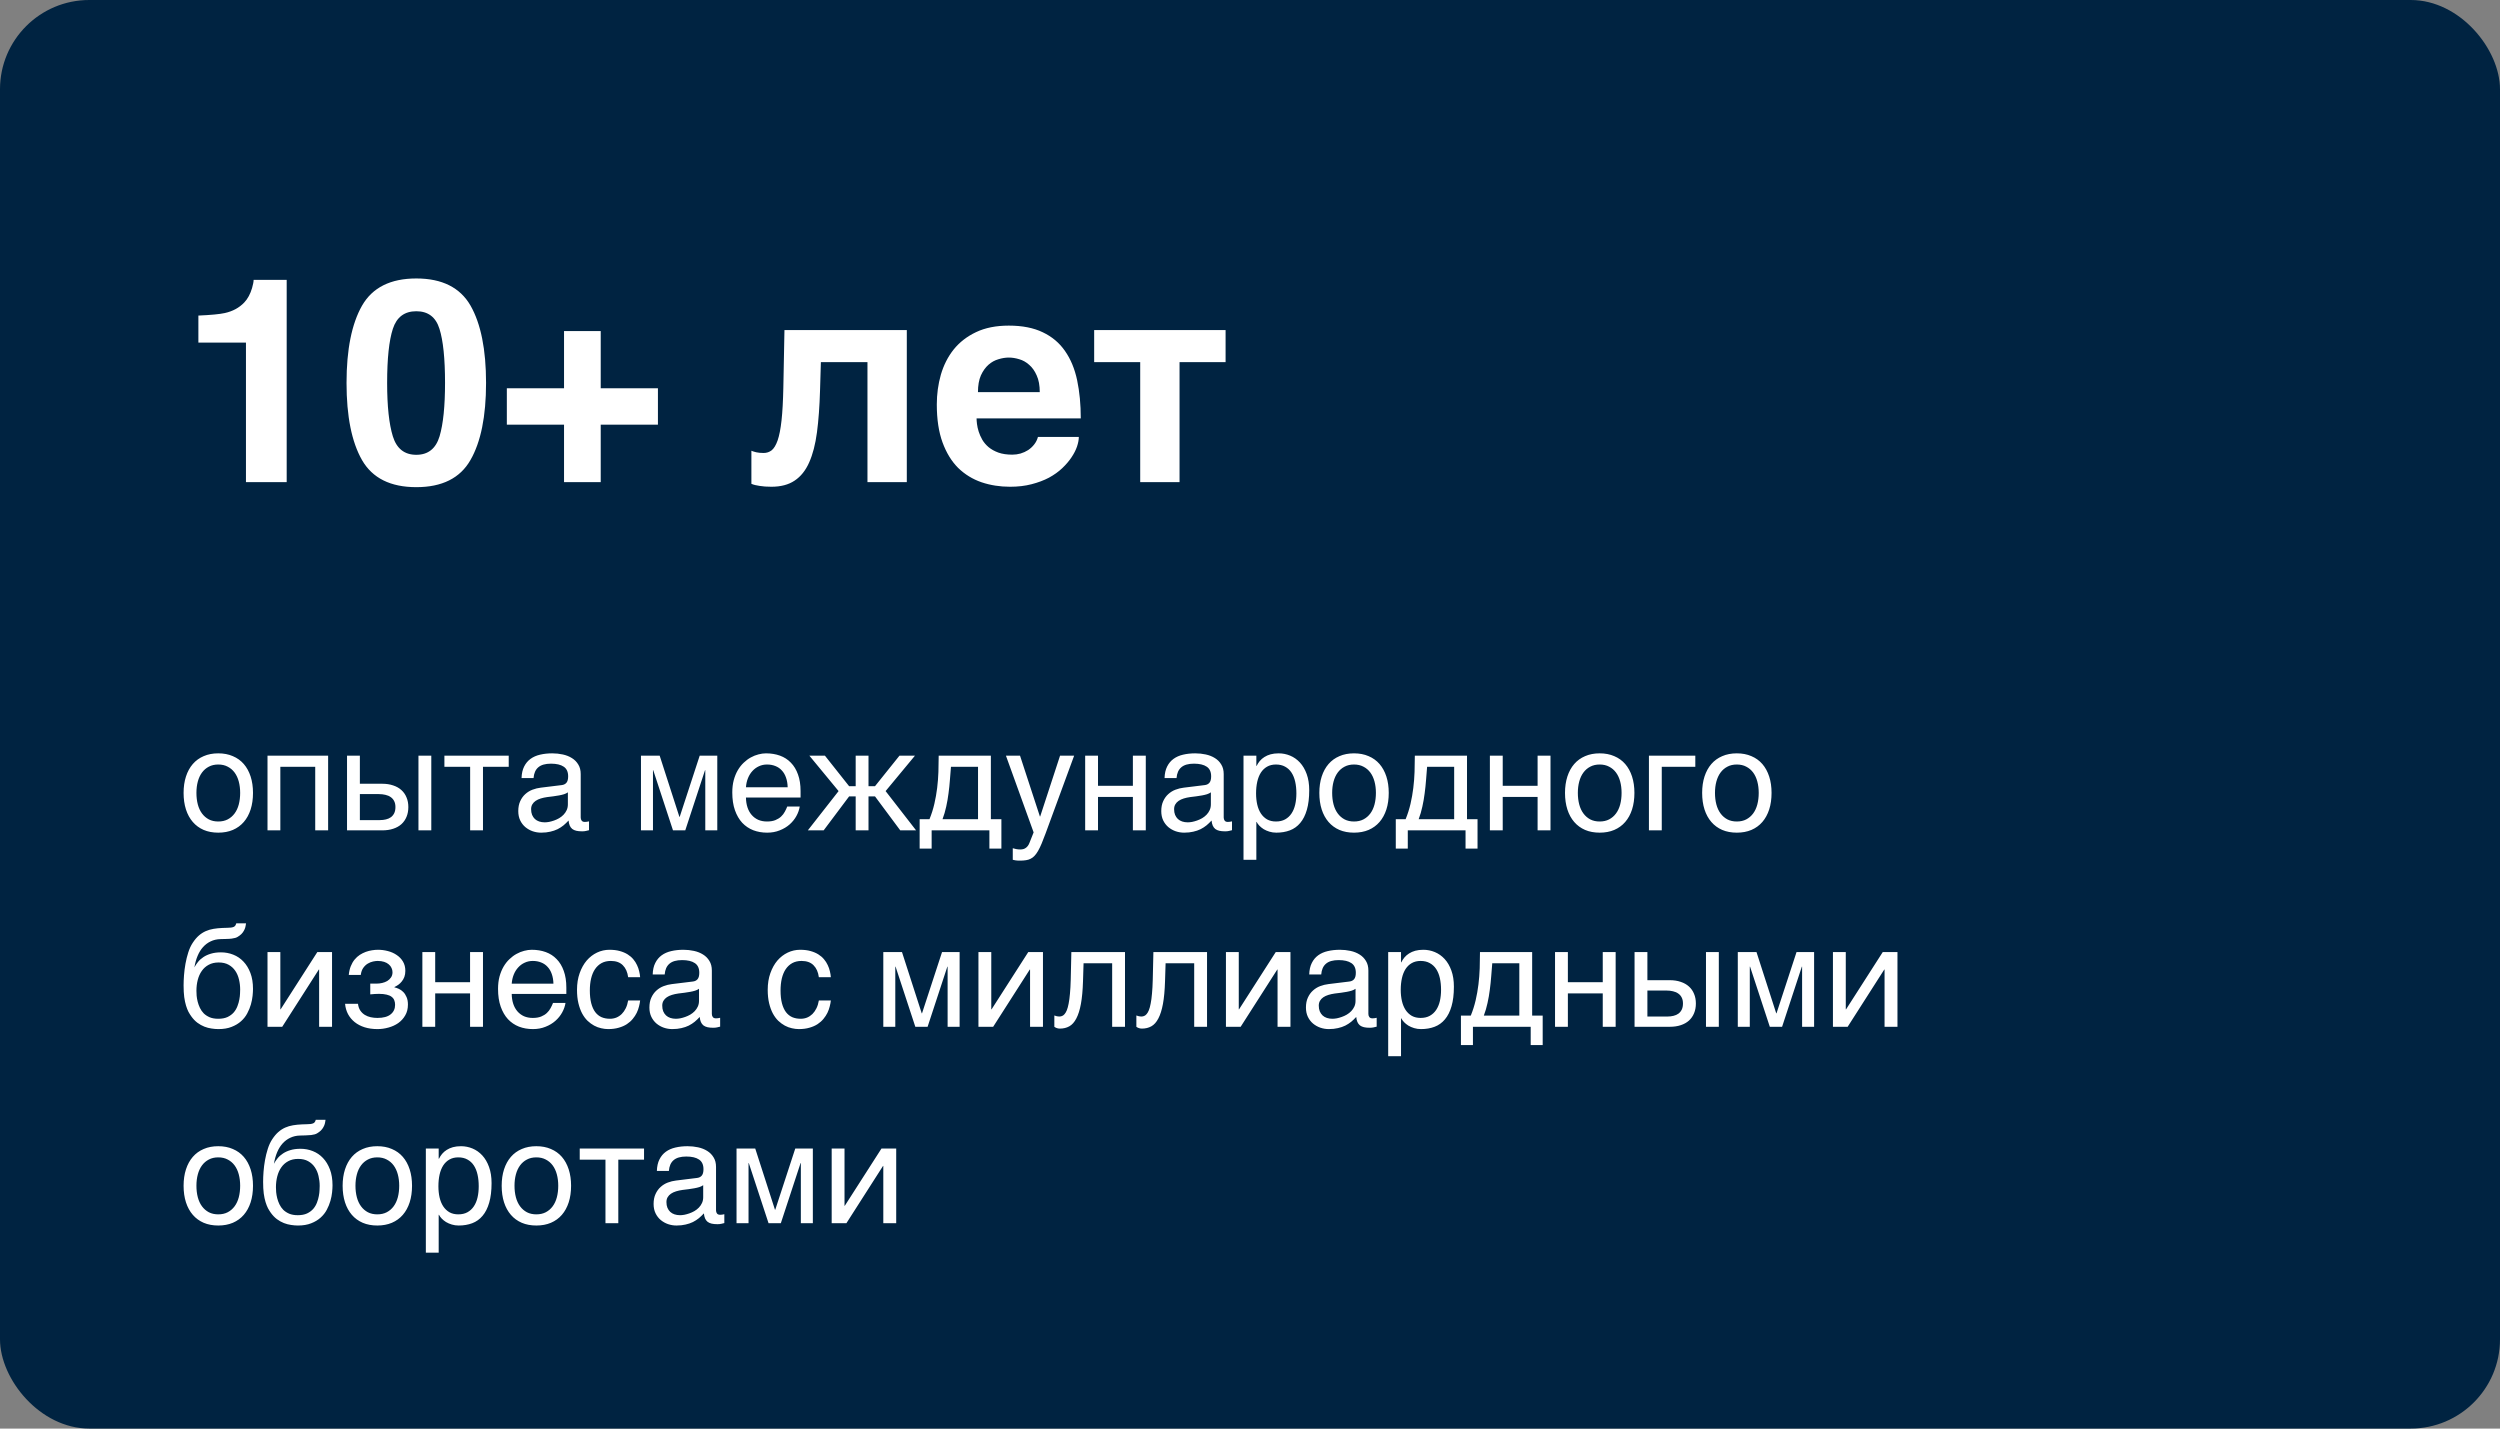
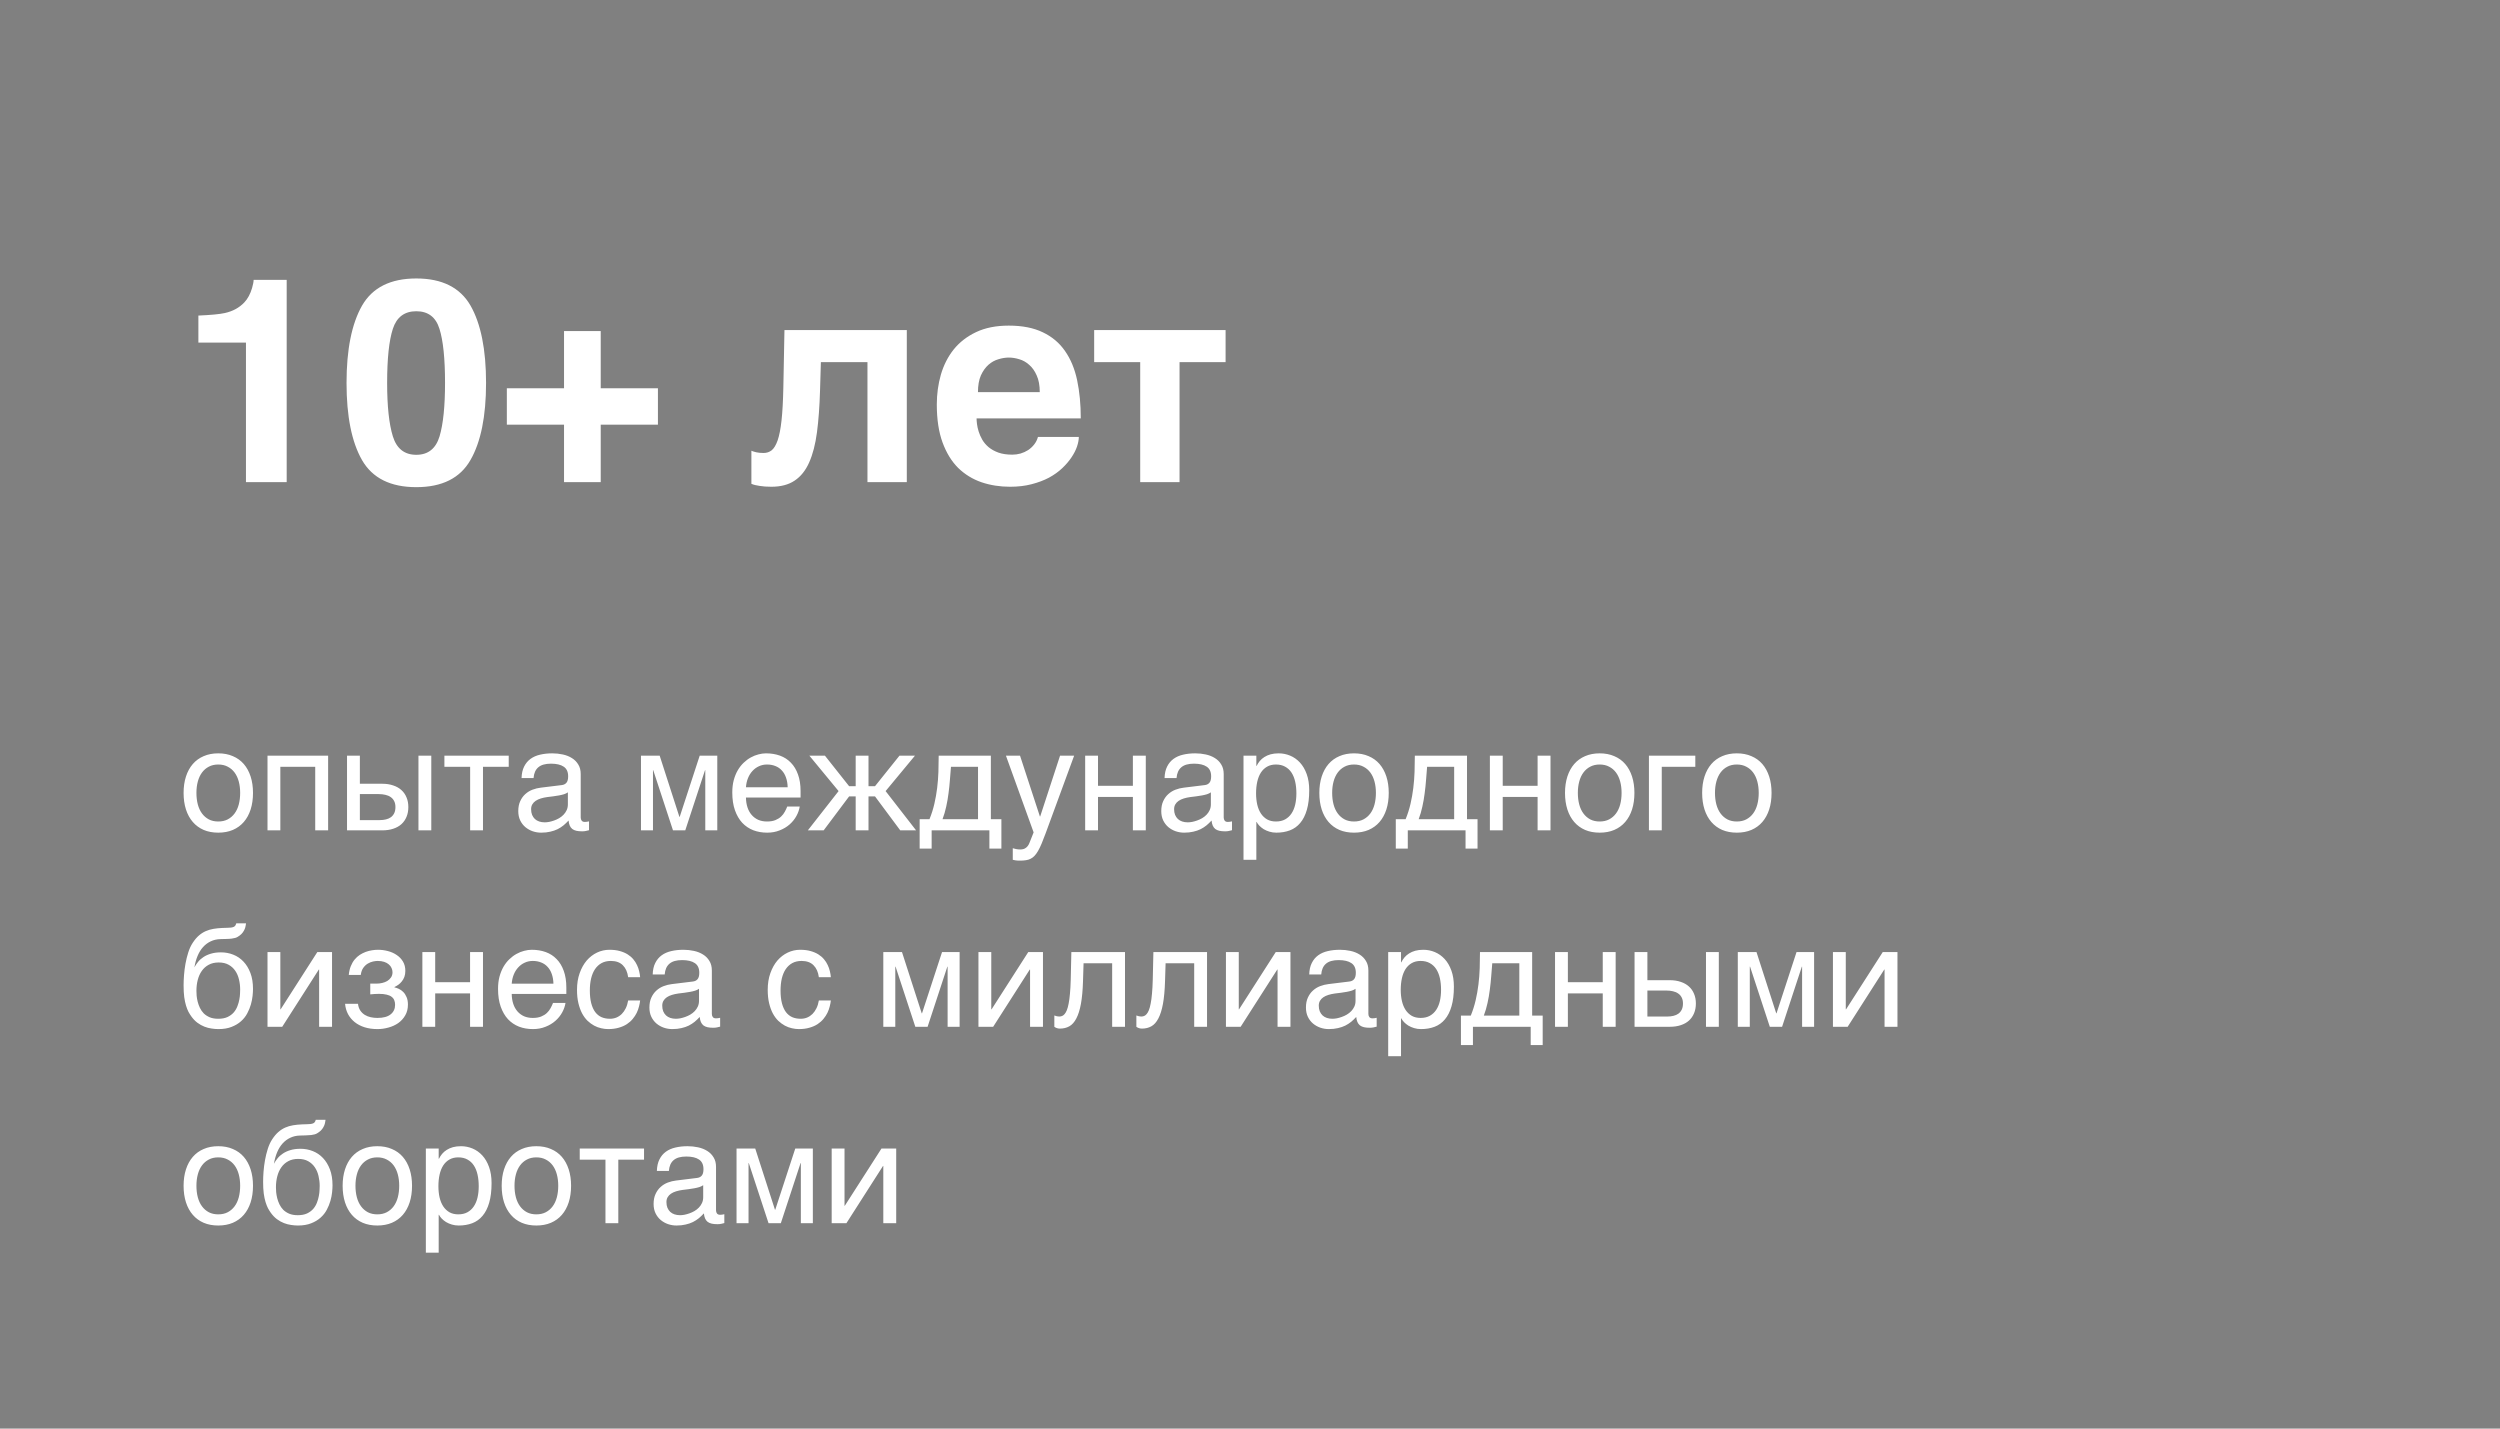
<svg xmlns="http://www.w3.org/2000/svg" width="280" height="160" viewBox="0 0 280 160" fill="none">
  <rect x="0" y="0" width="280" height="160" fill="#808080" stroke="none" />
-   <rect width="280" height="160" rx="10" fill="#002341" />
  <path d="M32.109 54H27.547V38.375H22.219V35.344C23.625 35.281 24.609 35.188 25.172 35.062C26.068 34.865 26.797 34.469 27.359 33.875C27.745 33.469 28.037 32.927 28.234 32.25C28.349 31.844 28.406 31.542 28.406 31.344H32.109V54ZM46.625 54.562C43.74 54.562 41.714 53.552 40.547 51.531C39.391 49.51 38.812 46.63 38.812 42.891C38.812 39.151 39.391 36.266 40.547 34.234C41.714 32.203 43.74 31.188 46.625 31.188C49.51 31.188 51.536 32.203 52.703 34.234C53.859 36.266 54.438 39.151 54.438 42.891C54.438 46.63 53.854 49.51 52.688 51.531C51.531 53.552 49.51 54.562 46.625 54.562ZM49.234 48.859C49.641 47.484 49.844 45.495 49.844 42.891C49.844 40.161 49.635 38.141 49.219 36.828C48.812 35.516 47.948 34.859 46.625 34.859C45.302 34.859 44.427 35.516 44 36.828C43.573 38.141 43.359 40.161 43.359 42.891C43.359 45.495 43.573 47.49 44 48.875C44.427 50.25 45.302 50.938 46.625 50.938C47.948 50.938 48.818 50.245 49.234 48.859ZM67.281 47.562V54H63.172V47.562H56.766V43.484H63.172V37.078H67.281V43.484H73.688V47.562H67.281ZM91.938 40.562L91.844 43.734C91.792 45.516 91.677 47.078 91.5 48.422C91.323 49.766 91.031 50.891 90.625 51.797C90.229 52.693 89.688 53.37 89 53.828C88.323 54.286 87.453 54.516 86.391 54.516C85.891 54.516 85.453 54.484 85.078 54.422C84.703 54.37 84.396 54.292 84.156 54.188V50.484C84.302 50.547 84.484 50.604 84.703 50.656C84.932 50.708 85.208 50.734 85.531 50.734C85.865 50.734 86.162 50.635 86.422 50.438C86.682 50.229 86.906 49.859 87.094 49.328C87.281 48.786 87.427 48.042 87.531 47.094C87.635 46.146 87.703 44.922 87.734 43.422L87.859 36.969H101.562V54H97.156V40.562H91.938ZM109.938 54.016C108.938 53.672 108.062 53.135 107.312 52.406C106.573 51.667 105.99 50.714 105.562 49.547C105.135 48.38 104.922 46.964 104.922 45.297C104.922 44.141 105.073 43.031 105.375 41.969C105.688 40.896 106.167 39.953 106.812 39.141C107.469 38.328 108.302 37.682 109.312 37.203C110.333 36.714 111.557 36.469 112.984 36.469C114.495 36.469 115.766 36.719 116.797 37.219C117.828 37.708 118.656 38.406 119.281 39.312C119.917 40.219 120.37 41.312 120.641 42.594C120.911 43.875 121.047 45.297 121.047 46.859H109.375C109.375 47.016 109.391 47.224 109.422 47.484C109.453 47.745 109.516 48.026 109.609 48.328C109.703 48.63 109.839 48.938 110.016 49.25C110.193 49.552 110.427 49.828 110.719 50.078C111.021 50.328 111.385 50.531 111.812 50.688C112.25 50.844 112.771 50.922 113.375 50.922C113.688 50.922 113.995 50.88 114.297 50.797C114.609 50.703 114.896 50.573 115.156 50.406C115.417 50.229 115.641 50.021 115.828 49.781C116.026 49.531 116.167 49.25 116.25 48.938H120.828C120.828 49.25 120.76 49.609 120.625 50.016C120.49 50.411 120.281 50.818 120 51.234C119.729 51.641 119.385 52.042 118.969 52.438C118.552 52.833 118.057 53.188 117.484 53.5C116.911 53.802 116.26 54.047 115.531 54.234C114.812 54.422 114.01 54.516 113.125 54.516C111.99 54.516 110.927 54.349 109.938 54.016ZM110.719 40.844C110.375 41.146 110.089 41.547 109.859 42.047C109.641 42.547 109.531 43.172 109.531 43.922H116.453C116.453 43.172 116.339 42.547 116.109 42.047C115.891 41.547 115.609 41.151 115.266 40.859C114.932 40.557 114.562 40.349 114.156 40.234C113.75 40.109 113.359 40.047 112.984 40.047C112.62 40.047 112.234 40.109 111.828 40.234C111.422 40.349 111.052 40.552 110.719 40.844ZM137.266 36.969V40.562H132.109V54H127.703V40.562H122.547V36.969H137.266Z" fill="white" />
  <path d="M26.898 88.805C26.898 88.341 26.846 87.917 26.742 87.531C26.638 87.141 26.482 86.805 26.273 86.523C26.065 86.242 25.807 86.023 25.5 85.867C25.198 85.706 24.846 85.625 24.445 85.625C24.044 85.625 23.693 85.706 23.391 85.867C23.088 86.023 22.833 86.242 22.625 86.523C22.417 86.805 22.26 87.141 22.156 87.531C22.052 87.917 22 88.341 22 88.805C22 89.273 22.052 89.706 22.156 90.102C22.26 90.492 22.417 90.828 22.625 91.109C22.833 91.391 23.088 91.612 23.391 91.773C23.693 91.93 24.044 92.008 24.445 92.008C24.846 92.008 25.198 91.93 25.5 91.773C25.807 91.612 26.065 91.391 26.273 91.109C26.482 90.828 26.638 90.492 26.742 90.102C26.846 89.706 26.898 89.273 26.898 88.805ZM28.336 88.805C28.336 89.492 28.247 90.112 28.07 90.664C27.893 91.211 27.638 91.677 27.305 92.062C26.971 92.448 26.562 92.745 26.078 92.953C25.599 93.156 25.055 93.258 24.445 93.258C23.836 93.258 23.292 93.156 22.812 92.953C22.333 92.745 21.927 92.448 21.594 92.062C21.26 91.677 21.005 91.211 20.828 90.664C20.651 90.112 20.562 89.492 20.562 88.805C20.562 88.128 20.651 87.516 20.828 86.969C21.005 86.422 21.26 85.956 21.594 85.57C21.927 85.185 22.333 84.891 22.812 84.688C23.292 84.479 23.836 84.375 24.445 84.375C25.055 84.375 25.599 84.479 26.078 84.688C26.562 84.891 26.971 85.185 27.305 85.57C27.638 85.956 27.893 86.422 28.07 86.969C28.247 87.516 28.336 88.128 28.336 88.805ZM35.305 85.883H31.398V93H29.961V84.633H36.75V93H35.305V85.883ZM46.867 84.633H48.305V93H46.867V84.633ZM38.867 84.633H40.305V87.781H42.82C43.273 87.781 43.68 87.844 44.039 87.969C44.404 88.088 44.711 88.263 44.961 88.492C45.211 88.716 45.401 88.99 45.531 89.312C45.667 89.63 45.734 89.99 45.734 90.391C45.734 90.797 45.667 91.162 45.531 91.484C45.401 91.802 45.211 92.076 44.961 92.305C44.711 92.529 44.404 92.701 44.039 92.82C43.68 92.94 43.273 93 42.82 93H38.867V84.633ZM40.305 91.852H42.531C42.781 91.852 43.013 91.826 43.227 91.773C43.445 91.721 43.633 91.638 43.789 91.523C43.945 91.404 44.068 91.253 44.156 91.07C44.245 90.883 44.289 90.656 44.289 90.391C44.289 90.13 44.242 89.909 44.148 89.727C44.06 89.544 43.932 89.396 43.766 89.281C43.604 89.162 43.406 89.076 43.172 89.023C42.943 88.966 42.688 88.938 42.406 88.938H40.305V91.852ZM52.656 85.883H49.773V84.633H56.977V85.883H54.094V93H52.656V85.883ZM58.414 87.141C58.43 86.63 58.526 86.201 58.703 85.852C58.88 85.497 59.12 85.211 59.422 84.992C59.724 84.773 60.081 84.617 60.492 84.523C60.909 84.424 61.362 84.375 61.852 84.375C62.258 84.375 62.651 84.417 63.031 84.5C63.417 84.583 63.758 84.719 64.055 84.906C64.352 85.088 64.588 85.328 64.766 85.625C64.948 85.917 65.039 86.273 65.039 86.695V91.562C65.039 91.698 65.076 91.815 65.148 91.914C65.221 92.008 65.338 92.055 65.5 92.055C65.573 92.055 65.648 92.049 65.727 92.039C65.805 92.023 65.885 92.008 65.969 91.992V92.984C65.849 93.016 65.729 93.044 65.609 93.07C65.495 93.096 65.357 93.109 65.195 93.109C64.945 93.109 64.729 93.088 64.547 93.047C64.37 93.005 64.219 92.938 64.094 92.844C63.974 92.745 63.88 92.62 63.812 92.469C63.745 92.312 63.7 92.122 63.68 91.898C63.503 92.091 63.315 92.271 63.117 92.438C62.919 92.599 62.698 92.742 62.453 92.867C62.208 92.987 61.935 93.081 61.633 93.148C61.331 93.221 60.99 93.258 60.609 93.258C60.286 93.258 59.971 93.206 59.664 93.102C59.362 92.997 59.089 92.844 58.844 92.641C58.604 92.438 58.411 92.188 58.266 91.891C58.12 91.588 58.047 91.24 58.047 90.844C58.047 90.412 58.12 90.039 58.266 89.727C58.411 89.409 58.602 89.146 58.836 88.938C59.07 88.724 59.339 88.56 59.641 88.445C59.943 88.331 60.25 88.255 60.562 88.219L62.914 87.93C63.138 87.904 63.312 87.818 63.438 87.672C63.568 87.521 63.633 87.281 63.633 86.953C63.633 86.448 63.466 86.086 63.133 85.867C62.805 85.643 62.331 85.531 61.711 85.531C61.075 85.531 60.602 85.667 60.289 85.938C59.977 86.203 59.8 86.604 59.758 87.141H58.414ZM63.602 88.742C63.487 88.826 63.344 88.896 63.172 88.953C63.005 89.005 62.82 89.049 62.617 89.086C62.414 89.122 62.198 89.156 61.969 89.188C61.74 89.213 61.51 89.242 61.281 89.273C61.021 89.31 60.781 89.362 60.562 89.43C60.344 89.497 60.154 89.586 59.992 89.695C59.831 89.805 59.706 89.938 59.617 90.094C59.529 90.245 59.484 90.424 59.484 90.633C59.484 90.872 59.521 91.083 59.594 91.266C59.672 91.448 59.776 91.602 59.906 91.727C60.042 91.852 60.203 91.945 60.391 92.008C60.578 92.07 60.784 92.102 61.008 92.102C61.148 92.102 61.31 92.086 61.492 92.055C61.675 92.018 61.862 91.966 62.055 91.898C62.247 91.831 62.435 91.745 62.617 91.641C62.805 91.531 62.971 91.401 63.117 91.25C63.263 91.099 63.38 90.927 63.469 90.734C63.557 90.542 63.602 90.326 63.602 90.086V88.742ZM71.789 84.633H73.883L76.094 91.492H76.125L78.367 84.633H80.336V93H78.992V86.266H78.961L76.75 93H75.375L73.164 86.266H73.133V93H71.789V84.633ZM89.57 90.328C89.513 90.693 89.388 91.049 89.195 91.398C89.003 91.747 88.75 92.06 88.438 92.336C88.125 92.612 87.755 92.833 87.328 93C86.906 93.172 86.438 93.258 85.922 93.258C85.359 93.258 84.838 93.167 84.359 92.984C83.885 92.797 83.474 92.518 83.125 92.148C82.781 91.773 82.51 91.305 82.312 90.742C82.115 90.18 82.016 89.518 82.016 88.758C82.016 88.247 82.07 87.787 82.18 87.375C82.294 86.958 82.445 86.588 82.633 86.266C82.826 85.938 83.047 85.656 83.297 85.422C83.547 85.182 83.81 84.987 84.086 84.836C84.367 84.68 84.654 84.565 84.945 84.492C85.237 84.414 85.518 84.375 85.789 84.375C86.362 84.375 86.885 84.461 87.359 84.633C87.833 84.805 88.24 85.068 88.578 85.422C88.922 85.771 89.188 86.211 89.375 86.742C89.568 87.268 89.664 87.888 89.664 88.602V89.32H83.547C83.552 89.727 83.609 90.096 83.719 90.43C83.828 90.758 83.984 91.039 84.188 91.273C84.391 91.508 84.635 91.69 84.922 91.82C85.213 91.945 85.542 92.008 85.906 92.008C86.276 92.008 86.588 91.956 86.844 91.852C87.099 91.747 87.312 91.615 87.484 91.453C87.656 91.292 87.794 91.112 87.898 90.914C88.008 90.716 88.099 90.521 88.172 90.328H89.57ZM88.219 88.172C88.208 87.766 88.146 87.404 88.031 87.086C87.922 86.768 87.766 86.503 87.562 86.289C87.365 86.07 87.125 85.906 86.844 85.797C86.562 85.682 86.25 85.625 85.906 85.625C85.578 85.625 85.276 85.69 85 85.82C84.724 85.945 84.482 86.122 84.273 86.352C84.065 86.576 83.898 86.844 83.773 87.156C83.648 87.463 83.573 87.802 83.547 88.172H88.219ZM97.273 88.055H98L100.742 84.633H102.477L99.188 88.602L102.602 93H100.828L98 89.195H97.273V93H95.836V89.195H95.102L92.25 93H90.477L93.922 88.602L90.648 84.633H92.391L95.102 88.055H95.836V84.633H97.273V88.055ZM110.812 93H104.344V95.047H103V91.75H104.102C104.331 91.188 104.513 90.615 104.648 90.031C104.784 89.443 104.888 88.852 104.961 88.258C105.034 87.659 105.081 87.057 105.102 86.453C105.122 85.849 105.133 85.242 105.133 84.633H110.977V91.75H112.156V95.047H110.812V93ZM109.539 91.75V85.883H106.508C106.471 86.357 106.432 86.844 106.391 87.344C106.354 87.844 106.302 88.346 106.234 88.852C106.172 89.352 106.086 89.846 105.977 90.336C105.872 90.826 105.734 91.297 105.562 91.75H109.539ZM112.664 84.633H114.242L116.469 91.445H116.5L118.727 84.633H120.305L117.109 93.336C116.948 93.773 116.799 94.154 116.664 94.477C116.529 94.799 116.396 95.073 116.266 95.297C116.135 95.526 116.003 95.711 115.867 95.852C115.737 95.992 115.591 96.102 115.43 96.18C115.273 96.263 115.096 96.318 114.898 96.344C114.706 96.375 114.482 96.391 114.227 96.391C114.018 96.391 113.854 96.38 113.734 96.359C113.62 96.344 113.518 96.323 113.43 96.297V95C113.523 95.031 113.646 95.062 113.797 95.094C113.948 95.125 114.107 95.141 114.273 95.141C114.539 95.141 114.753 95.076 114.914 94.945C115.081 94.82 115.208 94.641 115.297 94.406L115.766 93.227L112.664 84.633ZM121.539 84.633H122.977V88.008H126.883V84.633H128.328V93H126.883V89.258H122.977V93H121.539V84.633ZM130.43 87.141C130.445 86.63 130.542 86.201 130.719 85.852C130.896 85.497 131.135 85.211 131.438 84.992C131.74 84.773 132.096 84.617 132.508 84.523C132.924 84.424 133.378 84.375 133.867 84.375C134.273 84.375 134.667 84.417 135.047 84.5C135.432 84.583 135.773 84.719 136.07 84.906C136.367 85.088 136.604 85.328 136.781 85.625C136.964 85.917 137.055 86.273 137.055 86.695V91.562C137.055 91.698 137.091 91.815 137.164 91.914C137.237 92.008 137.354 92.055 137.516 92.055C137.589 92.055 137.664 92.049 137.742 92.039C137.82 92.023 137.901 92.008 137.984 91.992V92.984C137.865 93.016 137.745 93.044 137.625 93.07C137.51 93.096 137.372 93.109 137.211 93.109C136.961 93.109 136.745 93.088 136.562 93.047C136.385 93.005 136.234 92.938 136.109 92.844C135.99 92.745 135.896 92.62 135.828 92.469C135.76 92.312 135.716 92.122 135.695 91.898C135.518 92.091 135.331 92.271 135.133 92.438C134.935 92.599 134.714 92.742 134.469 92.867C134.224 92.987 133.951 93.081 133.648 93.148C133.346 93.221 133.005 93.258 132.625 93.258C132.302 93.258 131.987 93.206 131.68 93.102C131.378 92.997 131.104 92.844 130.859 92.641C130.62 92.438 130.427 92.188 130.281 91.891C130.135 91.588 130.062 91.24 130.062 90.844C130.062 90.412 130.135 90.039 130.281 89.727C130.427 89.409 130.617 89.146 130.852 88.938C131.086 88.724 131.354 88.56 131.656 88.445C131.958 88.331 132.266 88.255 132.578 88.219L134.93 87.93C135.154 87.904 135.328 87.818 135.453 87.672C135.583 87.521 135.648 87.281 135.648 86.953C135.648 86.448 135.482 86.086 135.148 85.867C134.82 85.643 134.346 85.531 133.727 85.531C133.091 85.531 132.617 85.667 132.305 85.938C131.992 86.203 131.815 86.604 131.773 87.141H130.43ZM135.617 88.742C135.503 88.826 135.359 88.896 135.188 88.953C135.021 89.005 134.836 89.049 134.633 89.086C134.43 89.122 134.214 89.156 133.984 89.188C133.755 89.213 133.526 89.242 133.297 89.273C133.036 89.31 132.797 89.362 132.578 89.43C132.359 89.497 132.169 89.586 132.008 89.695C131.846 89.805 131.721 89.938 131.633 90.094C131.544 90.245 131.5 90.424 131.5 90.633C131.5 90.872 131.536 91.083 131.609 91.266C131.688 91.448 131.792 91.602 131.922 91.727C132.057 91.852 132.219 91.945 132.406 92.008C132.594 92.07 132.799 92.102 133.023 92.102C133.164 92.102 133.326 92.086 133.508 92.055C133.69 92.018 133.878 91.966 134.07 91.898C134.263 91.831 134.451 91.745 134.633 91.641C134.82 91.531 134.987 91.401 135.133 91.25C135.279 91.099 135.396 90.927 135.484 90.734C135.573 90.542 135.617 90.326 135.617 90.086V88.742ZM139.273 84.633H140.711V85.781H140.742C140.836 85.588 140.953 85.406 141.094 85.234C141.24 85.062 141.411 84.914 141.609 84.789C141.812 84.659 142.044 84.557 142.305 84.484C142.57 84.412 142.872 84.375 143.211 84.375C143.659 84.375 144.089 84.461 144.5 84.633C144.911 84.805 145.276 85.062 145.594 85.406C145.911 85.75 146.164 86.182 146.352 86.703C146.539 87.219 146.633 87.82 146.633 88.508C146.633 89.367 146.544 90.099 146.367 90.703C146.195 91.302 145.948 91.792 145.625 92.172C145.307 92.552 144.922 92.828 144.469 93C144.016 93.172 143.51 93.258 142.953 93.258C142.677 93.258 142.419 93.221 142.18 93.148C141.94 93.076 141.724 92.982 141.531 92.867C141.344 92.747 141.182 92.617 141.047 92.477C140.911 92.331 140.81 92.19 140.742 92.055H140.711V96.297H139.273V84.633ZM140.68 88.859C140.68 89.312 140.724 89.732 140.812 90.117C140.901 90.497 141.036 90.828 141.219 91.109C141.406 91.391 141.638 91.612 141.914 91.773C142.195 91.93 142.526 92.008 142.906 92.008C143.302 92.008 143.643 91.93 143.93 91.773C144.221 91.612 144.461 91.391 144.648 91.109C144.836 90.828 144.974 90.497 145.062 90.117C145.151 89.732 145.195 89.312 145.195 88.859C145.195 88.385 145.151 87.951 145.062 87.555C144.974 87.159 144.836 86.818 144.648 86.531C144.461 86.245 144.221 86.023 143.93 85.867C143.643 85.706 143.302 85.625 142.906 85.625C142.526 85.625 142.195 85.706 141.914 85.867C141.638 86.023 141.406 86.245 141.219 86.531C141.036 86.818 140.901 87.159 140.812 87.555C140.724 87.951 140.68 88.385 140.68 88.859ZM154.102 88.805C154.102 88.341 154.049 87.917 153.945 87.531C153.841 87.141 153.685 86.805 153.477 86.523C153.268 86.242 153.01 86.023 152.703 85.867C152.401 85.706 152.049 85.625 151.648 85.625C151.247 85.625 150.896 85.706 150.594 85.867C150.292 86.023 150.036 86.242 149.828 86.523C149.62 86.805 149.464 87.141 149.359 87.531C149.255 87.917 149.203 88.341 149.203 88.805C149.203 89.273 149.255 89.706 149.359 90.102C149.464 90.492 149.62 90.828 149.828 91.109C150.036 91.391 150.292 91.612 150.594 91.773C150.896 91.93 151.247 92.008 151.648 92.008C152.049 92.008 152.401 91.93 152.703 91.773C153.01 91.612 153.268 91.391 153.477 91.109C153.685 90.828 153.841 90.492 153.945 90.102C154.049 89.706 154.102 89.273 154.102 88.805ZM155.539 88.805C155.539 89.492 155.451 90.112 155.273 90.664C155.096 91.211 154.841 91.677 154.508 92.062C154.174 92.448 153.766 92.745 153.281 92.953C152.802 93.156 152.258 93.258 151.648 93.258C151.039 93.258 150.495 93.156 150.016 92.953C149.536 92.745 149.13 92.448 148.797 92.062C148.464 91.677 148.208 91.211 148.031 90.664C147.854 90.112 147.766 89.492 147.766 88.805C147.766 88.128 147.854 87.516 148.031 86.969C148.208 86.422 148.464 85.956 148.797 85.57C149.13 85.185 149.536 84.891 150.016 84.688C150.495 84.479 151.039 84.375 151.648 84.375C152.258 84.375 152.802 84.479 153.281 84.688C153.766 84.891 154.174 85.185 154.508 85.57C154.841 85.956 155.096 86.422 155.273 86.969C155.451 87.516 155.539 88.128 155.539 88.805ZM164.141 93H157.672V95.047H156.328V91.75H157.43C157.659 91.188 157.841 90.615 157.977 90.031C158.112 89.443 158.216 88.852 158.289 88.258C158.362 87.659 158.409 87.057 158.43 86.453C158.451 85.849 158.461 85.242 158.461 84.633H164.305V91.75H165.484V95.047H164.141V93ZM162.867 91.75V85.883H159.836C159.799 86.357 159.76 86.844 159.719 87.344C159.682 87.844 159.63 88.346 159.562 88.852C159.5 89.352 159.414 89.846 159.305 90.336C159.201 90.826 159.062 91.297 158.891 91.75H162.867ZM166.867 84.633H168.305V88.008H172.211V84.633H173.656V93H172.211V89.258H168.305V93H166.867V84.633ZM181.617 88.805C181.617 88.341 181.565 87.917 181.461 87.531C181.357 87.141 181.201 86.805 180.992 86.523C180.784 86.242 180.526 86.023 180.219 85.867C179.917 85.706 179.565 85.625 179.164 85.625C178.763 85.625 178.411 85.706 178.109 85.867C177.807 86.023 177.552 86.242 177.344 86.523C177.135 86.805 176.979 87.141 176.875 87.531C176.771 87.917 176.719 88.341 176.719 88.805C176.719 89.273 176.771 89.706 176.875 90.102C176.979 90.492 177.135 90.828 177.344 91.109C177.552 91.391 177.807 91.612 178.109 91.773C178.411 91.93 178.763 92.008 179.164 92.008C179.565 92.008 179.917 91.93 180.219 91.773C180.526 91.612 180.784 91.391 180.992 91.109C181.201 90.828 181.357 90.492 181.461 90.102C181.565 89.706 181.617 89.273 181.617 88.805ZM183.055 88.805C183.055 89.492 182.966 90.112 182.789 90.664C182.612 91.211 182.357 91.677 182.023 92.062C181.69 92.448 181.281 92.745 180.797 92.953C180.318 93.156 179.773 93.258 179.164 93.258C178.555 93.258 178.01 93.156 177.531 92.953C177.052 92.745 176.646 92.448 176.312 92.062C175.979 91.677 175.724 91.211 175.547 90.664C175.37 90.112 175.281 89.492 175.281 88.805C175.281 88.128 175.37 87.516 175.547 86.969C175.724 86.422 175.979 85.956 176.312 85.57C176.646 85.185 177.052 84.891 177.531 84.688C178.01 84.479 178.555 84.375 179.164 84.375C179.773 84.375 180.318 84.479 180.797 84.688C181.281 84.891 181.69 85.185 182.023 85.57C182.357 85.956 182.612 86.422 182.789 86.969C182.966 87.516 183.055 88.128 183.055 88.805ZM184.68 84.633H189.875V85.883H186.117V93H184.68V84.633ZM196.977 88.805C196.977 88.341 196.924 87.917 196.82 87.531C196.716 87.141 196.56 86.805 196.352 86.523C196.143 86.242 195.885 86.023 195.578 85.867C195.276 85.706 194.924 85.625 194.523 85.625C194.122 85.625 193.771 85.706 193.469 85.867C193.167 86.023 192.911 86.242 192.703 86.523C192.495 86.805 192.339 87.141 192.234 87.531C192.13 87.917 192.078 88.341 192.078 88.805C192.078 89.273 192.13 89.706 192.234 90.102C192.339 90.492 192.495 90.828 192.703 91.109C192.911 91.391 193.167 91.612 193.469 91.773C193.771 91.93 194.122 92.008 194.523 92.008C194.924 92.008 195.276 91.93 195.578 91.773C195.885 91.612 196.143 91.391 196.352 91.109C196.56 90.828 196.716 90.492 196.82 90.102C196.924 89.706 196.977 89.273 196.977 88.805ZM198.414 88.805C198.414 89.492 198.326 90.112 198.148 90.664C197.971 91.211 197.716 91.677 197.383 92.062C197.049 92.448 196.641 92.745 196.156 92.953C195.677 93.156 195.133 93.258 194.523 93.258C193.914 93.258 193.37 93.156 192.891 92.953C192.411 92.745 192.005 92.448 191.672 92.062C191.339 91.677 191.083 91.211 190.906 90.664C190.729 90.112 190.641 89.492 190.641 88.805C190.641 88.128 190.729 87.516 190.906 86.969C191.083 86.422 191.339 85.956 191.672 85.57C192.005 85.185 192.411 84.891 192.891 84.688C193.37 84.479 193.914 84.375 194.523 84.375C195.133 84.375 195.677 84.479 196.156 84.688C196.641 84.891 197.049 85.185 197.383 85.57C197.716 85.956 197.971 86.422 198.148 86.969C198.326 87.516 198.414 88.128 198.414 88.805ZM27.555 103.414C27.544 103.492 27.529 103.589 27.508 103.703C27.492 103.812 27.458 103.93 27.406 104.055C27.354 104.18 27.281 104.307 27.188 104.438C27.099 104.562 26.979 104.68 26.828 104.789C26.745 104.846 26.669 104.896 26.602 104.938C26.534 104.979 26.448 105.016 26.344 105.047C26.24 105.078 26.107 105.104 25.945 105.125C25.784 105.146 25.568 105.159 25.297 105.164L24.703 105.18C24.297 105.19 23.93 105.273 23.602 105.43C23.279 105.581 22.992 105.794 22.742 106.07C22.497 106.341 22.294 106.669 22.133 107.055C21.971 107.44 21.852 107.87 21.773 108.344C21.883 108.135 22.018 107.932 22.18 107.734C22.341 107.531 22.542 107.352 22.781 107.195C23.021 107.034 23.302 106.906 23.625 106.812C23.948 106.714 24.323 106.664 24.75 106.664C25.234 106.664 25.693 106.75 26.125 106.922C26.562 107.094 26.943 107.352 27.266 107.695C27.594 108.039 27.854 108.466 28.047 108.977C28.24 109.487 28.336 110.081 28.336 110.758C28.336 110.971 28.32 111.232 28.289 111.539C28.258 111.841 28.195 112.159 28.102 112.492C28.008 112.826 27.872 113.159 27.695 113.492C27.523 113.82 27.292 114.115 27 114.375C26.713 114.635 26.362 114.846 25.945 115.008C25.534 115.174 25.039 115.258 24.461 115.258C24.221 115.258 23.966 115.237 23.695 115.195C23.43 115.159 23.162 115.089 22.891 114.984C22.625 114.88 22.365 114.734 22.109 114.547C21.859 114.359 21.63 114.12 21.422 113.828C21.318 113.682 21.213 113.516 21.109 113.328C21.01 113.135 20.919 112.904 20.836 112.633C20.753 112.362 20.685 112.042 20.633 111.672C20.586 111.302 20.562 110.865 20.562 110.359C20.562 110.026 20.578 109.648 20.609 109.227C20.641 108.805 20.695 108.375 20.773 107.938C20.852 107.5 20.956 107.078 21.086 106.672C21.216 106.26 21.383 105.901 21.586 105.594C21.805 105.26 22.034 104.99 22.273 104.781C22.513 104.573 22.768 104.409 23.039 104.289C23.31 104.169 23.602 104.083 23.914 104.031C24.227 103.979 24.565 103.945 24.93 103.93L25.438 103.914C25.604 103.909 25.745 103.901 25.859 103.891C25.979 103.875 26.078 103.852 26.156 103.82C26.234 103.789 26.297 103.742 26.344 103.68C26.391 103.617 26.43 103.529 26.461 103.414H27.555ZM22 110.969C22 111.125 22.008 111.31 22.023 111.523C22.044 111.737 22.083 111.961 22.141 112.195C22.198 112.424 22.281 112.654 22.391 112.883C22.5 113.112 22.643 113.318 22.82 113.5C23.003 113.677 23.227 113.823 23.492 113.938C23.758 114.047 24.076 114.102 24.445 114.102C24.857 114.102 25.203 114.036 25.484 113.906C25.766 113.771 25.997 113.599 26.18 113.391C26.362 113.177 26.5 112.943 26.594 112.688C26.693 112.432 26.763 112.185 26.805 111.945C26.852 111.701 26.878 111.479 26.883 111.281C26.893 111.078 26.898 110.924 26.898 110.82C26.898 110.44 26.854 110.068 26.766 109.703C26.682 109.339 26.544 109.016 26.352 108.734C26.164 108.453 25.917 108.227 25.609 108.055C25.307 107.883 24.935 107.797 24.492 107.797C24.06 107.797 23.688 107.883 23.375 108.055C23.062 108.221 22.805 108.451 22.602 108.742C22.398 109.029 22.247 109.365 22.148 109.75C22.049 110.13 22 110.536 22 110.969ZM29.961 106.633H31.398V113.047H31.43L35.539 106.633H37.188V115H35.742V108.586H35.711L31.609 115H29.961V106.633ZM41.469 110.164H42.195C42.388 110.164 42.589 110.141 42.797 110.094C43.005 110.047 43.195 109.974 43.367 109.875C43.539 109.771 43.68 109.638 43.789 109.477C43.904 109.315 43.961 109.12 43.961 108.891C43.961 108.724 43.925 108.565 43.852 108.414C43.784 108.258 43.68 108.122 43.539 108.008C43.404 107.888 43.232 107.794 43.023 107.727C42.815 107.659 42.573 107.625 42.297 107.625C42.151 107.625 41.979 107.646 41.781 107.688C41.583 107.729 41.388 107.807 41.195 107.922C41.008 108.031 40.839 108.19 40.688 108.398C40.542 108.602 40.448 108.867 40.406 109.195H39.062C39.099 108.82 39.175 108.492 39.289 108.211C39.404 107.924 39.547 107.677 39.719 107.469C39.891 107.26 40.083 107.086 40.297 106.945C40.516 106.805 40.74 106.693 40.969 106.609C41.203 106.526 41.438 106.466 41.672 106.43C41.906 106.393 42.13 106.375 42.344 106.375C42.719 106.375 43.089 106.424 43.453 106.523C43.818 106.617 44.143 106.763 44.43 106.961C44.721 107.154 44.956 107.398 45.133 107.695C45.31 107.992 45.398 108.339 45.398 108.734C45.398 108.99 45.362 109.216 45.289 109.414C45.216 109.607 45.12 109.776 45 109.922C44.885 110.068 44.755 110.193 44.609 110.297C44.464 110.396 44.32 110.479 44.18 110.547V110.586C44.325 110.612 44.487 110.667 44.664 110.75C44.841 110.828 45.005 110.943 45.156 111.094C45.307 111.24 45.432 111.43 45.531 111.664C45.635 111.893 45.688 112.174 45.688 112.508C45.688 112.977 45.586 113.383 45.383 113.727C45.185 114.07 44.925 114.357 44.602 114.586C44.279 114.81 43.914 114.977 43.508 115.086C43.102 115.201 42.693 115.258 42.281 115.258C41.75 115.258 41.268 115.19 40.836 115.055C40.409 114.919 40.039 114.727 39.727 114.477C39.414 114.227 39.164 113.927 38.977 113.578C38.794 113.229 38.685 112.844 38.648 112.422H40.094C40.13 112.729 40.219 112.984 40.359 113.188C40.5 113.391 40.669 113.552 40.867 113.672C41.065 113.792 41.284 113.878 41.523 113.93C41.768 113.982 42.016 114.008 42.266 114.008C42.927 114.008 43.422 113.875 43.75 113.609C44.083 113.344 44.25 112.987 44.25 112.539C44.25 112.346 44.219 112.174 44.156 112.023C44.099 111.872 44 111.745 43.859 111.641C43.719 111.531 43.531 111.451 43.297 111.398C43.068 111.341 42.781 111.312 42.438 111.312C42.37 111.312 42.292 111.315 42.203 111.32C42.12 111.32 42.034 111.323 41.945 111.328C41.862 111.333 41.779 111.341 41.695 111.352C41.612 111.357 41.536 111.362 41.469 111.367V110.164ZM47.305 106.633H48.742V110.008H52.648V106.633H54.094V115H52.648V111.258H48.742V115H47.305V106.633ZM63.336 112.328C63.279 112.693 63.154 113.049 62.961 113.398C62.768 113.747 62.516 114.06 62.203 114.336C61.891 114.612 61.521 114.833 61.094 115C60.672 115.172 60.203 115.258 59.688 115.258C59.125 115.258 58.604 115.167 58.125 114.984C57.651 114.797 57.24 114.518 56.891 114.148C56.547 113.773 56.276 113.305 56.078 112.742C55.88 112.18 55.781 111.518 55.781 110.758C55.781 110.247 55.836 109.786 55.945 109.375C56.06 108.958 56.211 108.589 56.398 108.266C56.591 107.938 56.812 107.656 57.062 107.422C57.312 107.182 57.575 106.987 57.852 106.836C58.133 106.68 58.419 106.565 58.711 106.492C59.003 106.414 59.284 106.375 59.555 106.375C60.128 106.375 60.651 106.461 61.125 106.633C61.599 106.805 62.005 107.068 62.344 107.422C62.688 107.771 62.953 108.211 63.141 108.742C63.333 109.268 63.43 109.888 63.43 110.602V111.32H57.312C57.318 111.727 57.375 112.096 57.484 112.43C57.594 112.758 57.75 113.039 57.953 113.273C58.156 113.508 58.401 113.69 58.688 113.82C58.979 113.945 59.307 114.008 59.672 114.008C60.042 114.008 60.354 113.956 60.609 113.852C60.865 113.747 61.078 113.615 61.25 113.453C61.422 113.292 61.56 113.112 61.664 112.914C61.773 112.716 61.865 112.521 61.938 112.328H63.336ZM61.984 110.172C61.974 109.766 61.911 109.404 61.797 109.086C61.688 108.768 61.531 108.503 61.328 108.289C61.13 108.07 60.891 107.906 60.609 107.797C60.328 107.682 60.016 107.625 59.672 107.625C59.344 107.625 59.042 107.69 58.766 107.82C58.49 107.945 58.247 108.122 58.039 108.352C57.831 108.576 57.664 108.844 57.539 109.156C57.414 109.464 57.339 109.802 57.312 110.172H61.984ZM71.695 112.055C71.674 112.258 71.633 112.479 71.57 112.719C71.513 112.958 71.427 113.198 71.312 113.438C71.198 113.672 71.049 113.898 70.867 114.117C70.69 114.336 70.471 114.531 70.211 114.703C69.956 114.87 69.654 115.003 69.305 115.102C68.956 115.206 68.557 115.258 68.109 115.258C67.865 115.258 67.607 115.227 67.336 115.164C67.065 115.107 66.799 115.008 66.539 114.867C66.284 114.727 66.039 114.547 65.805 114.328C65.576 114.104 65.372 113.828 65.195 113.5C65.023 113.172 64.885 112.792 64.781 112.359C64.677 111.922 64.625 111.422 64.625 110.859C64.625 110.167 64.724 109.544 64.922 108.992C65.12 108.435 65.383 107.964 65.711 107.578C66.044 107.193 66.43 106.896 66.867 106.688C67.31 106.479 67.773 106.375 68.258 106.375C68.695 106.375 69.081 106.422 69.414 106.516C69.753 106.609 70.047 106.734 70.297 106.891C70.547 107.047 70.758 107.229 70.93 107.438C71.102 107.641 71.24 107.857 71.344 108.086C71.453 108.31 71.534 108.539 71.586 108.773C71.643 109.008 71.68 109.232 71.695 109.445H70.352C70.279 108.878 70.081 108.432 69.758 108.109C69.44 107.786 68.992 107.625 68.414 107.625C68.018 107.625 67.672 107.706 67.375 107.867C67.083 108.029 66.838 108.255 66.641 108.547C66.448 108.833 66.302 109.182 66.203 109.594C66.109 110 66.062 110.448 66.062 110.938C66.062 111.49 66.115 111.966 66.219 112.367C66.323 112.763 66.471 113.091 66.664 113.352C66.857 113.607 67.091 113.797 67.367 113.922C67.648 114.042 67.966 114.102 68.32 114.102C68.57 114.102 68.807 114.057 69.031 113.969C69.255 113.875 69.456 113.742 69.633 113.57C69.81 113.393 69.961 113.177 70.086 112.922C70.211 112.667 70.299 112.378 70.352 112.055H71.695ZM73.102 109.141C73.117 108.63 73.213 108.201 73.391 107.852C73.568 107.497 73.807 107.211 74.109 106.992C74.412 106.773 74.768 106.617 75.18 106.523C75.596 106.424 76.049 106.375 76.539 106.375C76.945 106.375 77.338 106.417 77.719 106.5C78.104 106.583 78.445 106.719 78.742 106.906C79.039 107.089 79.276 107.328 79.453 107.625C79.635 107.917 79.727 108.273 79.727 108.695V113.562C79.727 113.698 79.763 113.815 79.836 113.914C79.909 114.008 80.026 114.055 80.188 114.055C80.26 114.055 80.336 114.049 80.414 114.039C80.492 114.023 80.573 114.008 80.656 113.992V114.984C80.537 115.016 80.417 115.044 80.297 115.07C80.182 115.096 80.044 115.109 79.883 115.109C79.633 115.109 79.417 115.089 79.234 115.047C79.057 115.005 78.906 114.938 78.781 114.844C78.662 114.745 78.568 114.62 78.5 114.469C78.432 114.312 78.388 114.122 78.367 113.898C78.19 114.091 78.003 114.271 77.805 114.438C77.607 114.599 77.385 114.742 77.141 114.867C76.896 114.987 76.622 115.081 76.32 115.148C76.018 115.221 75.677 115.258 75.297 115.258C74.974 115.258 74.659 115.206 74.352 115.102C74.049 114.997 73.776 114.844 73.531 114.641C73.292 114.438 73.099 114.188 72.953 113.891C72.807 113.589 72.734 113.24 72.734 112.844C72.734 112.411 72.807 112.039 72.953 111.727C73.099 111.409 73.289 111.146 73.523 110.938C73.758 110.724 74.026 110.56 74.328 110.445C74.63 110.331 74.938 110.255 75.25 110.219L77.602 109.93C77.826 109.904 78 109.818 78.125 109.672C78.255 109.521 78.32 109.281 78.32 108.953C78.32 108.448 78.154 108.086 77.82 107.867C77.492 107.643 77.018 107.531 76.398 107.531C75.763 107.531 75.289 107.667 74.977 107.938C74.664 108.203 74.487 108.604 74.445 109.141H73.102ZM78.289 110.742C78.174 110.826 78.031 110.896 77.859 110.953C77.693 111.005 77.508 111.049 77.305 111.086C77.102 111.122 76.885 111.156 76.656 111.188C76.427 111.214 76.198 111.242 75.969 111.273C75.708 111.31 75.469 111.362 75.25 111.43C75.031 111.497 74.841 111.586 74.68 111.695C74.518 111.805 74.393 111.938 74.305 112.094C74.216 112.245 74.172 112.424 74.172 112.633C74.172 112.872 74.208 113.083 74.281 113.266C74.359 113.448 74.463 113.602 74.594 113.727C74.729 113.852 74.891 113.945 75.078 114.008C75.266 114.07 75.471 114.102 75.695 114.102C75.836 114.102 75.997 114.086 76.18 114.055C76.362 114.018 76.549 113.966 76.742 113.898C76.935 113.831 77.122 113.745 77.305 113.641C77.492 113.531 77.659 113.401 77.805 113.25C77.951 113.099 78.068 112.927 78.156 112.734C78.245 112.542 78.289 112.326 78.289 112.086V110.742ZM93.055 112.055C93.034 112.258 92.992 112.479 92.93 112.719C92.872 112.958 92.787 113.198 92.672 113.438C92.557 113.672 92.409 113.898 92.227 114.117C92.049 114.336 91.831 114.531 91.57 114.703C91.315 114.87 91.013 115.003 90.664 115.102C90.315 115.206 89.917 115.258 89.469 115.258C89.224 115.258 88.966 115.227 88.695 115.164C88.424 115.107 88.159 115.008 87.898 114.867C87.643 114.727 87.398 114.547 87.164 114.328C86.935 114.104 86.732 113.828 86.555 113.5C86.383 113.172 86.245 112.792 86.141 112.359C86.037 111.922 85.984 111.422 85.984 110.859C85.984 110.167 86.083 109.544 86.281 108.992C86.479 108.435 86.742 107.964 87.07 107.578C87.404 107.193 87.789 106.896 88.227 106.688C88.669 106.479 89.133 106.375 89.617 106.375C90.055 106.375 90.44 106.422 90.773 106.516C91.112 106.609 91.406 106.734 91.656 106.891C91.906 107.047 92.117 107.229 92.289 107.438C92.461 107.641 92.599 107.857 92.703 108.086C92.812 108.31 92.893 108.539 92.945 108.773C93.003 109.008 93.039 109.232 93.055 109.445H91.711C91.638 108.878 91.44 108.432 91.117 108.109C90.799 107.786 90.352 107.625 89.773 107.625C89.378 107.625 89.031 107.706 88.734 107.867C88.443 108.029 88.198 108.255 88 108.547C87.807 108.833 87.662 109.182 87.562 109.594C87.469 110 87.422 110.448 87.422 110.938C87.422 111.49 87.474 111.966 87.578 112.367C87.682 112.763 87.831 113.091 88.023 113.352C88.216 113.607 88.451 113.797 88.727 113.922C89.008 114.042 89.326 114.102 89.68 114.102C89.93 114.102 90.167 114.057 90.391 113.969C90.615 113.875 90.815 113.742 90.992 113.57C91.169 113.393 91.32 113.177 91.445 112.922C91.57 112.667 91.659 112.378 91.711 112.055H93.055ZM98.93 106.633H101.023L103.234 113.492H103.266L105.508 106.633H107.477V115H106.133V108.266H106.102L103.891 115H102.516L100.305 108.266H100.273V115H98.93V106.633ZM109.586 106.633H111.023V113.047H111.055L115.164 106.633H116.812V115H115.367V108.586H115.336L111.234 115H109.586V106.633ZM124.562 107.883H121.359L121.297 109.891C121.266 110.906 121.188 111.755 121.062 112.438C120.938 113.115 120.766 113.659 120.547 114.07C120.333 114.482 120.073 114.773 119.766 114.945C119.458 115.117 119.107 115.203 118.711 115.203C118.565 115.203 118.438 115.18 118.328 115.133C118.224 115.091 118.143 115.047 118.086 115V113.734C118.289 113.812 118.469 113.852 118.625 113.852C118.734 113.852 118.839 113.833 118.938 113.797C119.042 113.76 119.138 113.69 119.227 113.586C119.32 113.482 119.406 113.336 119.484 113.148C119.562 112.956 119.63 112.706 119.688 112.398C119.75 112.091 119.799 111.719 119.836 111.281C119.878 110.844 119.906 110.323 119.922 109.719L119.992 106.633H126V115H124.562V107.883ZM133.75 107.883H130.547L130.484 109.891C130.453 110.906 130.375 111.755 130.25 112.438C130.125 113.115 129.953 113.659 129.734 114.07C129.521 114.482 129.26 114.773 128.953 114.945C128.646 115.117 128.294 115.203 127.898 115.203C127.753 115.203 127.625 115.18 127.516 115.133C127.411 115.091 127.331 115.047 127.273 115V113.734C127.477 113.812 127.656 113.852 127.812 113.852C127.922 113.852 128.026 113.833 128.125 113.797C128.229 113.76 128.326 113.69 128.414 113.586C128.508 113.482 128.594 113.336 128.672 113.148C128.75 112.956 128.818 112.706 128.875 112.398C128.938 112.091 128.987 111.719 129.023 111.281C129.065 110.844 129.094 110.323 129.109 109.719L129.18 106.633H135.188V115H133.75V107.883ZM137.305 106.633H138.742V113.047H138.773L142.883 106.633H144.531V115H143.086V108.586H143.055L138.953 115H137.305V106.633ZM146.633 109.141C146.648 108.63 146.745 108.201 146.922 107.852C147.099 107.497 147.339 107.211 147.641 106.992C147.943 106.773 148.299 106.617 148.711 106.523C149.128 106.424 149.581 106.375 150.07 106.375C150.477 106.375 150.87 106.417 151.25 106.5C151.635 106.583 151.977 106.719 152.273 106.906C152.57 107.089 152.807 107.328 152.984 107.625C153.167 107.917 153.258 108.273 153.258 108.695V113.562C153.258 113.698 153.294 113.815 153.367 113.914C153.44 114.008 153.557 114.055 153.719 114.055C153.792 114.055 153.867 114.049 153.945 114.039C154.023 114.023 154.104 114.008 154.188 113.992V114.984C154.068 115.016 153.948 115.044 153.828 115.07C153.714 115.096 153.576 115.109 153.414 115.109C153.164 115.109 152.948 115.089 152.766 115.047C152.589 115.005 152.438 114.938 152.312 114.844C152.193 114.745 152.099 114.62 152.031 114.469C151.964 114.312 151.919 114.122 151.898 113.898C151.721 114.091 151.534 114.271 151.336 114.438C151.138 114.599 150.917 114.742 150.672 114.867C150.427 114.987 150.154 115.081 149.852 115.148C149.549 115.221 149.208 115.258 148.828 115.258C148.505 115.258 148.19 115.206 147.883 115.102C147.581 114.997 147.307 114.844 147.062 114.641C146.823 114.438 146.63 114.188 146.484 113.891C146.339 113.589 146.266 113.24 146.266 112.844C146.266 112.411 146.339 112.039 146.484 111.727C146.63 111.409 146.82 111.146 147.055 110.938C147.289 110.724 147.557 110.56 147.859 110.445C148.161 110.331 148.469 110.255 148.781 110.219L151.133 109.93C151.357 109.904 151.531 109.818 151.656 109.672C151.786 109.521 151.852 109.281 151.852 108.953C151.852 108.448 151.685 108.086 151.352 107.867C151.023 107.643 150.549 107.531 149.93 107.531C149.294 107.531 148.82 107.667 148.508 107.938C148.195 108.203 148.018 108.604 147.977 109.141H146.633ZM151.82 110.742C151.706 110.826 151.562 110.896 151.391 110.953C151.224 111.005 151.039 111.049 150.836 111.086C150.633 111.122 150.417 111.156 150.188 111.188C149.958 111.214 149.729 111.242 149.5 111.273C149.24 111.31 149 111.362 148.781 111.43C148.562 111.497 148.372 111.586 148.211 111.695C148.049 111.805 147.924 111.938 147.836 112.094C147.747 112.245 147.703 112.424 147.703 112.633C147.703 112.872 147.74 113.083 147.812 113.266C147.891 113.448 147.995 113.602 148.125 113.727C148.26 113.852 148.422 113.945 148.609 114.008C148.797 114.07 149.003 114.102 149.227 114.102C149.367 114.102 149.529 114.086 149.711 114.055C149.893 114.018 150.081 113.966 150.273 113.898C150.466 113.831 150.654 113.745 150.836 113.641C151.023 113.531 151.19 113.401 151.336 113.25C151.482 113.099 151.599 112.927 151.688 112.734C151.776 112.542 151.82 112.326 151.82 112.086V110.742ZM155.477 106.633H156.914V107.781H156.945C157.039 107.589 157.156 107.406 157.297 107.234C157.443 107.062 157.615 106.914 157.812 106.789C158.016 106.659 158.247 106.557 158.508 106.484C158.773 106.411 159.076 106.375 159.414 106.375C159.862 106.375 160.292 106.461 160.703 106.633C161.115 106.805 161.479 107.062 161.797 107.406C162.115 107.75 162.367 108.182 162.555 108.703C162.742 109.219 162.836 109.82 162.836 110.508C162.836 111.367 162.747 112.099 162.57 112.703C162.398 113.302 162.151 113.792 161.828 114.172C161.51 114.552 161.125 114.828 160.672 115C160.219 115.172 159.714 115.258 159.156 115.258C158.88 115.258 158.622 115.221 158.383 115.148C158.143 115.076 157.927 114.982 157.734 114.867C157.547 114.747 157.385 114.617 157.25 114.477C157.115 114.331 157.013 114.19 156.945 114.055H156.914V118.297H155.477V106.633ZM156.883 110.859C156.883 111.312 156.927 111.732 157.016 112.117C157.104 112.497 157.24 112.828 157.422 113.109C157.609 113.391 157.841 113.612 158.117 113.773C158.398 113.93 158.729 114.008 159.109 114.008C159.505 114.008 159.846 113.93 160.133 113.773C160.424 113.612 160.664 113.391 160.852 113.109C161.039 112.828 161.177 112.497 161.266 112.117C161.354 111.732 161.398 111.312 161.398 110.859C161.398 110.385 161.354 109.951 161.266 109.555C161.177 109.159 161.039 108.818 160.852 108.531C160.664 108.245 160.424 108.023 160.133 107.867C159.846 107.706 159.505 107.625 159.109 107.625C158.729 107.625 158.398 107.706 158.117 107.867C157.841 108.023 157.609 108.245 157.422 108.531C157.24 108.818 157.104 109.159 157.016 109.555C156.927 109.951 156.883 110.385 156.883 110.859ZM171.438 115H164.969V117.047H163.625V113.75H164.727C164.956 113.188 165.138 112.615 165.273 112.031C165.409 111.443 165.513 110.852 165.586 110.258C165.659 109.659 165.706 109.057 165.727 108.453C165.747 107.849 165.758 107.242 165.758 106.633H171.602V113.75H172.781V117.047H171.438V115ZM170.164 113.75V107.883H167.133C167.096 108.357 167.057 108.844 167.016 109.344C166.979 109.844 166.927 110.346 166.859 110.852C166.797 111.352 166.711 111.846 166.602 112.336C166.497 112.826 166.359 113.297 166.188 113.75H170.164ZM174.164 106.633H175.602V110.008H179.508V106.633H180.953V115H179.508V111.258H175.602V115H174.164V106.633ZM191.07 106.633H192.508V115H191.07V106.633ZM183.07 106.633H184.508V109.781H187.023C187.477 109.781 187.883 109.844 188.242 109.969C188.607 110.089 188.914 110.263 189.164 110.492C189.414 110.716 189.604 110.99 189.734 111.312C189.87 111.63 189.938 111.99 189.938 112.391C189.938 112.797 189.87 113.161 189.734 113.484C189.604 113.802 189.414 114.076 189.164 114.305C188.914 114.529 188.607 114.701 188.242 114.82C187.883 114.94 187.477 115 187.023 115H183.07V106.633ZM184.508 113.852H186.734C186.984 113.852 187.216 113.826 187.43 113.773C187.648 113.721 187.836 113.638 187.992 113.523C188.148 113.404 188.271 113.253 188.359 113.07C188.448 112.883 188.492 112.656 188.492 112.391C188.492 112.13 188.445 111.909 188.352 111.727C188.263 111.544 188.135 111.396 187.969 111.281C187.807 111.161 187.609 111.076 187.375 111.023C187.146 110.966 186.891 110.938 186.609 110.938H184.508V113.852ZM194.633 106.633H196.727L198.938 113.492H198.969L201.211 106.633H203.18V115H201.836V108.266H201.805L199.594 115H198.219L196.008 108.266H195.977V115H194.633V106.633ZM205.289 106.633H206.727V113.047H206.758L210.867 106.633H212.516V115H211.07V108.586H211.039L206.938 115H205.289V106.633ZM26.898 132.805C26.898 132.341 26.846 131.917 26.742 131.531C26.638 131.141 26.482 130.805 26.273 130.523C26.065 130.242 25.807 130.023 25.5 129.867C25.198 129.706 24.846 129.625 24.445 129.625C24.044 129.625 23.693 129.706 23.391 129.867C23.088 130.023 22.833 130.242 22.625 130.523C22.417 130.805 22.26 131.141 22.156 131.531C22.052 131.917 22 132.341 22 132.805C22 133.273 22.052 133.706 22.156 134.102C22.26 134.492 22.417 134.828 22.625 135.109C22.833 135.391 23.088 135.612 23.391 135.773C23.693 135.93 24.044 136.008 24.445 136.008C24.846 136.008 25.198 135.93 25.5 135.773C25.807 135.612 26.065 135.391 26.273 135.109C26.482 134.828 26.638 134.492 26.742 134.102C26.846 133.706 26.898 133.273 26.898 132.805ZM28.336 132.805C28.336 133.492 28.247 134.112 28.07 134.664C27.893 135.211 27.638 135.677 27.305 136.062C26.971 136.448 26.562 136.745 26.078 136.953C25.599 137.156 25.055 137.258 24.445 137.258C23.836 137.258 23.292 137.156 22.812 136.953C22.333 136.745 21.927 136.448 21.594 136.062C21.26 135.677 21.005 135.211 20.828 134.664C20.651 134.112 20.562 133.492 20.562 132.805C20.562 132.128 20.651 131.516 20.828 130.969C21.005 130.422 21.26 129.956 21.594 129.57C21.927 129.185 22.333 128.891 22.812 128.688C23.292 128.479 23.836 128.375 24.445 128.375C25.055 128.375 25.599 128.479 26.078 128.688C26.562 128.891 26.971 129.185 27.305 129.57C27.638 129.956 27.893 130.422 28.07 130.969C28.247 131.516 28.336 132.128 28.336 132.805ZM36.461 125.414C36.45 125.492 36.435 125.589 36.414 125.703C36.398 125.812 36.365 125.93 36.312 126.055C36.26 126.18 36.188 126.307 36.094 126.438C36.005 126.562 35.885 126.68 35.734 126.789C35.651 126.846 35.575 126.896 35.508 126.938C35.44 126.979 35.354 127.016 35.25 127.047C35.146 127.078 35.013 127.104 34.852 127.125C34.69 127.146 34.474 127.159 34.203 127.164L33.609 127.18C33.203 127.19 32.836 127.273 32.508 127.43C32.185 127.581 31.898 127.794 31.648 128.07C31.404 128.341 31.201 128.669 31.039 129.055C30.878 129.44 30.758 129.87 30.68 130.344C30.789 130.135 30.924 129.932 31.086 129.734C31.247 129.531 31.448 129.352 31.688 129.195C31.927 129.034 32.208 128.906 32.531 128.812C32.854 128.714 33.229 128.664 33.656 128.664C34.141 128.664 34.599 128.75 35.031 128.922C35.469 129.094 35.849 129.352 36.172 129.695C36.5 130.039 36.76 130.466 36.953 130.977C37.146 131.487 37.242 132.081 37.242 132.758C37.242 132.971 37.227 133.232 37.195 133.539C37.164 133.841 37.102 134.159 37.008 134.492C36.914 134.826 36.779 135.159 36.602 135.492C36.43 135.82 36.198 136.115 35.906 136.375C35.62 136.635 35.268 136.846 34.852 137.008C34.44 137.174 33.945 137.258 33.367 137.258C33.128 137.258 32.872 137.237 32.602 137.195C32.336 137.159 32.068 137.089 31.797 136.984C31.531 136.88 31.271 136.734 31.016 136.547C30.766 136.359 30.537 136.12 30.328 135.828C30.224 135.682 30.12 135.516 30.016 135.328C29.917 135.135 29.826 134.904 29.742 134.633C29.659 134.362 29.591 134.042 29.539 133.672C29.492 133.302 29.469 132.865 29.469 132.359C29.469 132.026 29.484 131.648 29.516 131.227C29.547 130.805 29.602 130.375 29.68 129.938C29.758 129.5 29.862 129.078 29.992 128.672C30.122 128.26 30.289 127.901 30.492 127.594C30.711 127.26 30.94 126.99 31.18 126.781C31.419 126.573 31.674 126.409 31.945 126.289C32.216 126.169 32.508 126.083 32.82 126.031C33.133 125.979 33.471 125.945 33.836 125.93L34.344 125.914C34.51 125.909 34.651 125.901 34.766 125.891C34.885 125.875 34.984 125.852 35.062 125.82C35.141 125.789 35.203 125.742 35.25 125.68C35.297 125.617 35.336 125.529 35.367 125.414H36.461ZM30.906 132.969C30.906 133.125 30.914 133.31 30.93 133.523C30.951 133.737 30.99 133.961 31.047 134.195C31.104 134.424 31.188 134.654 31.297 134.883C31.406 135.112 31.549 135.318 31.727 135.5C31.909 135.677 32.133 135.823 32.398 135.938C32.664 136.047 32.982 136.102 33.352 136.102C33.763 136.102 34.109 136.036 34.391 135.906C34.672 135.771 34.904 135.599 35.086 135.391C35.268 135.177 35.406 134.943 35.5 134.688C35.599 134.432 35.669 134.185 35.711 133.945C35.758 133.701 35.784 133.479 35.789 133.281C35.8 133.078 35.805 132.924 35.805 132.82C35.805 132.44 35.76 132.068 35.672 131.703C35.589 131.339 35.45 131.016 35.258 130.734C35.07 130.453 34.823 130.227 34.516 130.055C34.214 129.883 33.841 129.797 33.398 129.797C32.966 129.797 32.594 129.883 32.281 130.055C31.969 130.221 31.711 130.451 31.508 130.742C31.305 131.029 31.154 131.365 31.055 131.75C30.956 132.13 30.906 132.536 30.906 132.969ZM44.711 132.805C44.711 132.341 44.659 131.917 44.555 131.531C44.45 131.141 44.294 130.805 44.086 130.523C43.878 130.242 43.62 130.023 43.312 129.867C43.01 129.706 42.659 129.625 42.258 129.625C41.857 129.625 41.505 129.706 41.203 129.867C40.901 130.023 40.646 130.242 40.438 130.523C40.229 130.805 40.073 131.141 39.969 131.531C39.865 131.917 39.812 132.341 39.812 132.805C39.812 133.273 39.865 133.706 39.969 134.102C40.073 134.492 40.229 134.828 40.438 135.109C40.646 135.391 40.901 135.612 41.203 135.773C41.505 135.93 41.857 136.008 42.258 136.008C42.659 136.008 43.01 135.93 43.312 135.773C43.62 135.612 43.878 135.391 44.086 135.109C44.294 134.828 44.45 134.492 44.555 134.102C44.659 133.706 44.711 133.273 44.711 132.805ZM46.148 132.805C46.148 133.492 46.06 134.112 45.883 134.664C45.706 135.211 45.45 135.677 45.117 136.062C44.784 136.448 44.375 136.745 43.891 136.953C43.411 137.156 42.867 137.258 42.258 137.258C41.648 137.258 41.104 137.156 40.625 136.953C40.146 136.745 39.74 136.448 39.406 136.062C39.073 135.677 38.818 135.211 38.641 134.664C38.464 134.112 38.375 133.492 38.375 132.805C38.375 132.128 38.464 131.516 38.641 130.969C38.818 130.422 39.073 129.956 39.406 129.57C39.74 129.185 40.146 128.891 40.625 128.688C41.104 128.479 41.648 128.375 42.258 128.375C42.867 128.375 43.411 128.479 43.891 128.688C44.375 128.891 44.784 129.185 45.117 129.57C45.45 129.956 45.706 130.422 45.883 130.969C46.06 131.516 46.148 132.128 46.148 132.805ZM47.695 128.633H49.133V129.781H49.164C49.258 129.589 49.375 129.406 49.516 129.234C49.661 129.062 49.833 128.914 50.031 128.789C50.234 128.659 50.466 128.557 50.727 128.484C50.992 128.411 51.294 128.375 51.633 128.375C52.081 128.375 52.51 128.461 52.922 128.633C53.333 128.805 53.698 129.062 54.016 129.406C54.333 129.75 54.586 130.182 54.773 130.703C54.961 131.219 55.055 131.82 55.055 132.508C55.055 133.367 54.966 134.099 54.789 134.703C54.617 135.302 54.37 135.792 54.047 136.172C53.729 136.552 53.344 136.828 52.891 137C52.438 137.172 51.932 137.258 51.375 137.258C51.099 137.258 50.841 137.221 50.602 137.148C50.362 137.076 50.146 136.982 49.953 136.867C49.766 136.747 49.604 136.617 49.469 136.477C49.333 136.331 49.232 136.19 49.164 136.055H49.133V140.297H47.695V128.633ZM49.102 132.859C49.102 133.312 49.146 133.732 49.234 134.117C49.323 134.497 49.458 134.828 49.641 135.109C49.828 135.391 50.06 135.612 50.336 135.773C50.617 135.93 50.948 136.008 51.328 136.008C51.724 136.008 52.065 135.93 52.352 135.773C52.643 135.612 52.883 135.391 53.07 135.109C53.258 134.828 53.396 134.497 53.484 134.117C53.573 133.732 53.617 133.312 53.617 132.859C53.617 132.385 53.573 131.951 53.484 131.555C53.396 131.159 53.258 130.818 53.07 130.531C52.883 130.245 52.643 130.023 52.352 129.867C52.065 129.706 51.724 129.625 51.328 129.625C50.948 129.625 50.617 129.706 50.336 129.867C50.06 130.023 49.828 130.245 49.641 130.531C49.458 130.818 49.323 131.159 49.234 131.555C49.146 131.951 49.102 132.385 49.102 132.859ZM62.523 132.805C62.523 132.341 62.471 131.917 62.367 131.531C62.263 131.141 62.107 130.805 61.898 130.523C61.69 130.242 61.432 130.023 61.125 129.867C60.823 129.706 60.471 129.625 60.07 129.625C59.669 129.625 59.318 129.706 59.016 129.867C58.714 130.023 58.458 130.242 58.25 130.523C58.042 130.805 57.885 131.141 57.781 131.531C57.677 131.917 57.625 132.341 57.625 132.805C57.625 133.273 57.677 133.706 57.781 134.102C57.885 134.492 58.042 134.828 58.25 135.109C58.458 135.391 58.714 135.612 59.016 135.773C59.318 135.93 59.669 136.008 60.07 136.008C60.471 136.008 60.823 135.93 61.125 135.773C61.432 135.612 61.69 135.391 61.898 135.109C62.107 134.828 62.263 134.492 62.367 134.102C62.471 133.706 62.523 133.273 62.523 132.805ZM63.961 132.805C63.961 133.492 63.872 134.112 63.695 134.664C63.518 135.211 63.263 135.677 62.93 136.062C62.596 136.448 62.188 136.745 61.703 136.953C61.224 137.156 60.68 137.258 60.07 137.258C59.461 137.258 58.917 137.156 58.438 136.953C57.958 136.745 57.552 136.448 57.219 136.062C56.885 135.677 56.63 135.211 56.453 134.664C56.276 134.112 56.188 133.492 56.188 132.805C56.188 132.128 56.276 131.516 56.453 130.969C56.63 130.422 56.885 129.956 57.219 129.57C57.552 129.185 57.958 128.891 58.438 128.688C58.917 128.479 59.461 128.375 60.07 128.375C60.68 128.375 61.224 128.479 61.703 128.688C62.188 128.891 62.596 129.185 62.93 129.57C63.263 129.956 63.518 130.422 63.695 130.969C63.872 131.516 63.961 132.128 63.961 132.805ZM67.812 129.883H64.93V128.633H72.133V129.883H69.25V137H67.812V129.883ZM73.57 131.141C73.586 130.63 73.682 130.201 73.859 129.852C74.037 129.497 74.276 129.211 74.578 128.992C74.88 128.773 75.237 128.617 75.648 128.523C76.065 128.424 76.518 128.375 77.008 128.375C77.414 128.375 77.807 128.417 78.188 128.5C78.573 128.583 78.914 128.719 79.211 128.906C79.508 129.089 79.745 129.328 79.922 129.625C80.104 129.917 80.195 130.273 80.195 130.695V135.562C80.195 135.698 80.232 135.815 80.305 135.914C80.378 136.008 80.495 136.055 80.656 136.055C80.729 136.055 80.805 136.049 80.883 136.039C80.961 136.023 81.042 136.008 81.125 135.992V136.984C81.005 137.016 80.885 137.044 80.766 137.07C80.651 137.096 80.513 137.109 80.352 137.109C80.102 137.109 79.885 137.089 79.703 137.047C79.526 137.005 79.375 136.938 79.25 136.844C79.13 136.745 79.037 136.62 78.969 136.469C78.901 136.312 78.857 136.122 78.836 135.898C78.659 136.091 78.471 136.271 78.273 136.438C78.076 136.599 77.854 136.742 77.609 136.867C77.365 136.987 77.091 137.081 76.789 137.148C76.487 137.221 76.146 137.258 75.766 137.258C75.443 137.258 75.128 137.206 74.82 137.102C74.518 136.997 74.245 136.844 74 136.641C73.76 136.438 73.568 136.188 73.422 135.891C73.276 135.589 73.203 135.24 73.203 134.844C73.203 134.411 73.276 134.039 73.422 133.727C73.568 133.409 73.758 133.146 73.992 132.938C74.227 132.724 74.495 132.56 74.797 132.445C75.099 132.331 75.406 132.255 75.719 132.219L78.07 131.93C78.294 131.904 78.469 131.818 78.594 131.672C78.724 131.521 78.789 131.281 78.789 130.953C78.789 130.448 78.622 130.086 78.289 129.867C77.961 129.643 77.487 129.531 76.867 129.531C76.232 129.531 75.758 129.667 75.445 129.938C75.133 130.203 74.956 130.604 74.914 131.141H73.57ZM78.758 132.742C78.643 132.826 78.5 132.896 78.328 132.953C78.162 133.005 77.977 133.049 77.773 133.086C77.57 133.122 77.354 133.156 77.125 133.188C76.896 133.214 76.667 133.242 76.438 133.273C76.177 133.31 75.938 133.362 75.719 133.43C75.5 133.497 75.31 133.586 75.148 133.695C74.987 133.805 74.862 133.938 74.773 134.094C74.685 134.245 74.641 134.424 74.641 134.633C74.641 134.872 74.677 135.083 74.75 135.266C74.828 135.448 74.932 135.602 75.062 135.727C75.198 135.852 75.359 135.945 75.547 136.008C75.734 136.07 75.94 136.102 76.164 136.102C76.305 136.102 76.466 136.086 76.648 136.055C76.831 136.018 77.018 135.966 77.211 135.898C77.404 135.831 77.591 135.745 77.773 135.641C77.961 135.531 78.128 135.401 78.273 135.25C78.419 135.099 78.537 134.927 78.625 134.734C78.713 134.542 78.758 134.326 78.758 134.086V132.742ZM82.492 128.633H84.586L86.797 135.492H86.828L89.07 128.633H91.039V137H89.695V130.266H89.664L87.453 137H86.078L83.867 130.266H83.836V137H82.492V128.633ZM93.148 128.633H94.586V135.047H94.617L98.727 128.633H100.375V137H98.93V130.586H98.898L94.797 137H93.148V128.633Z" fill="white" />
</svg>